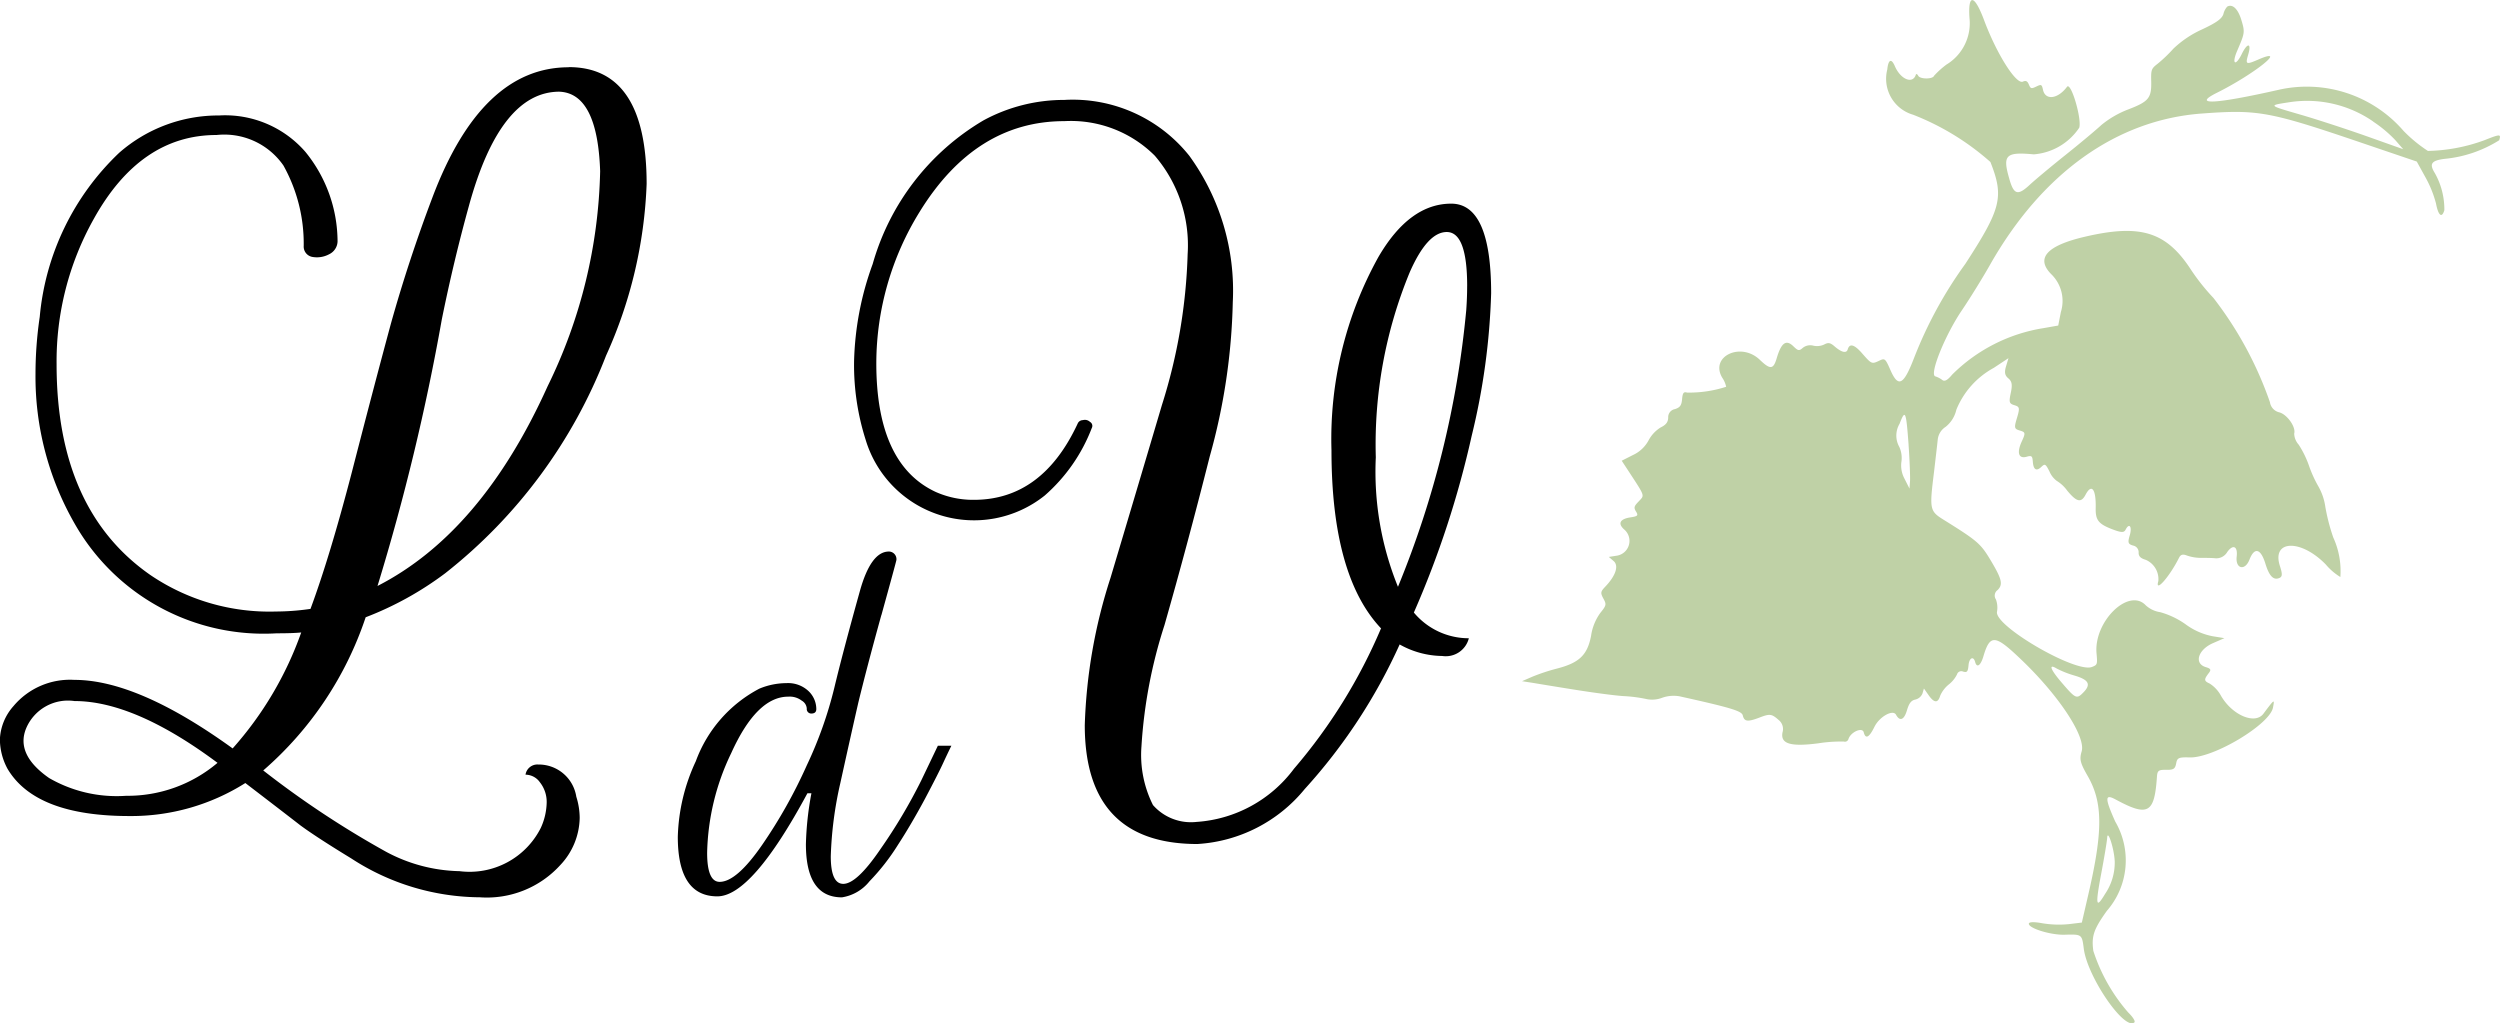
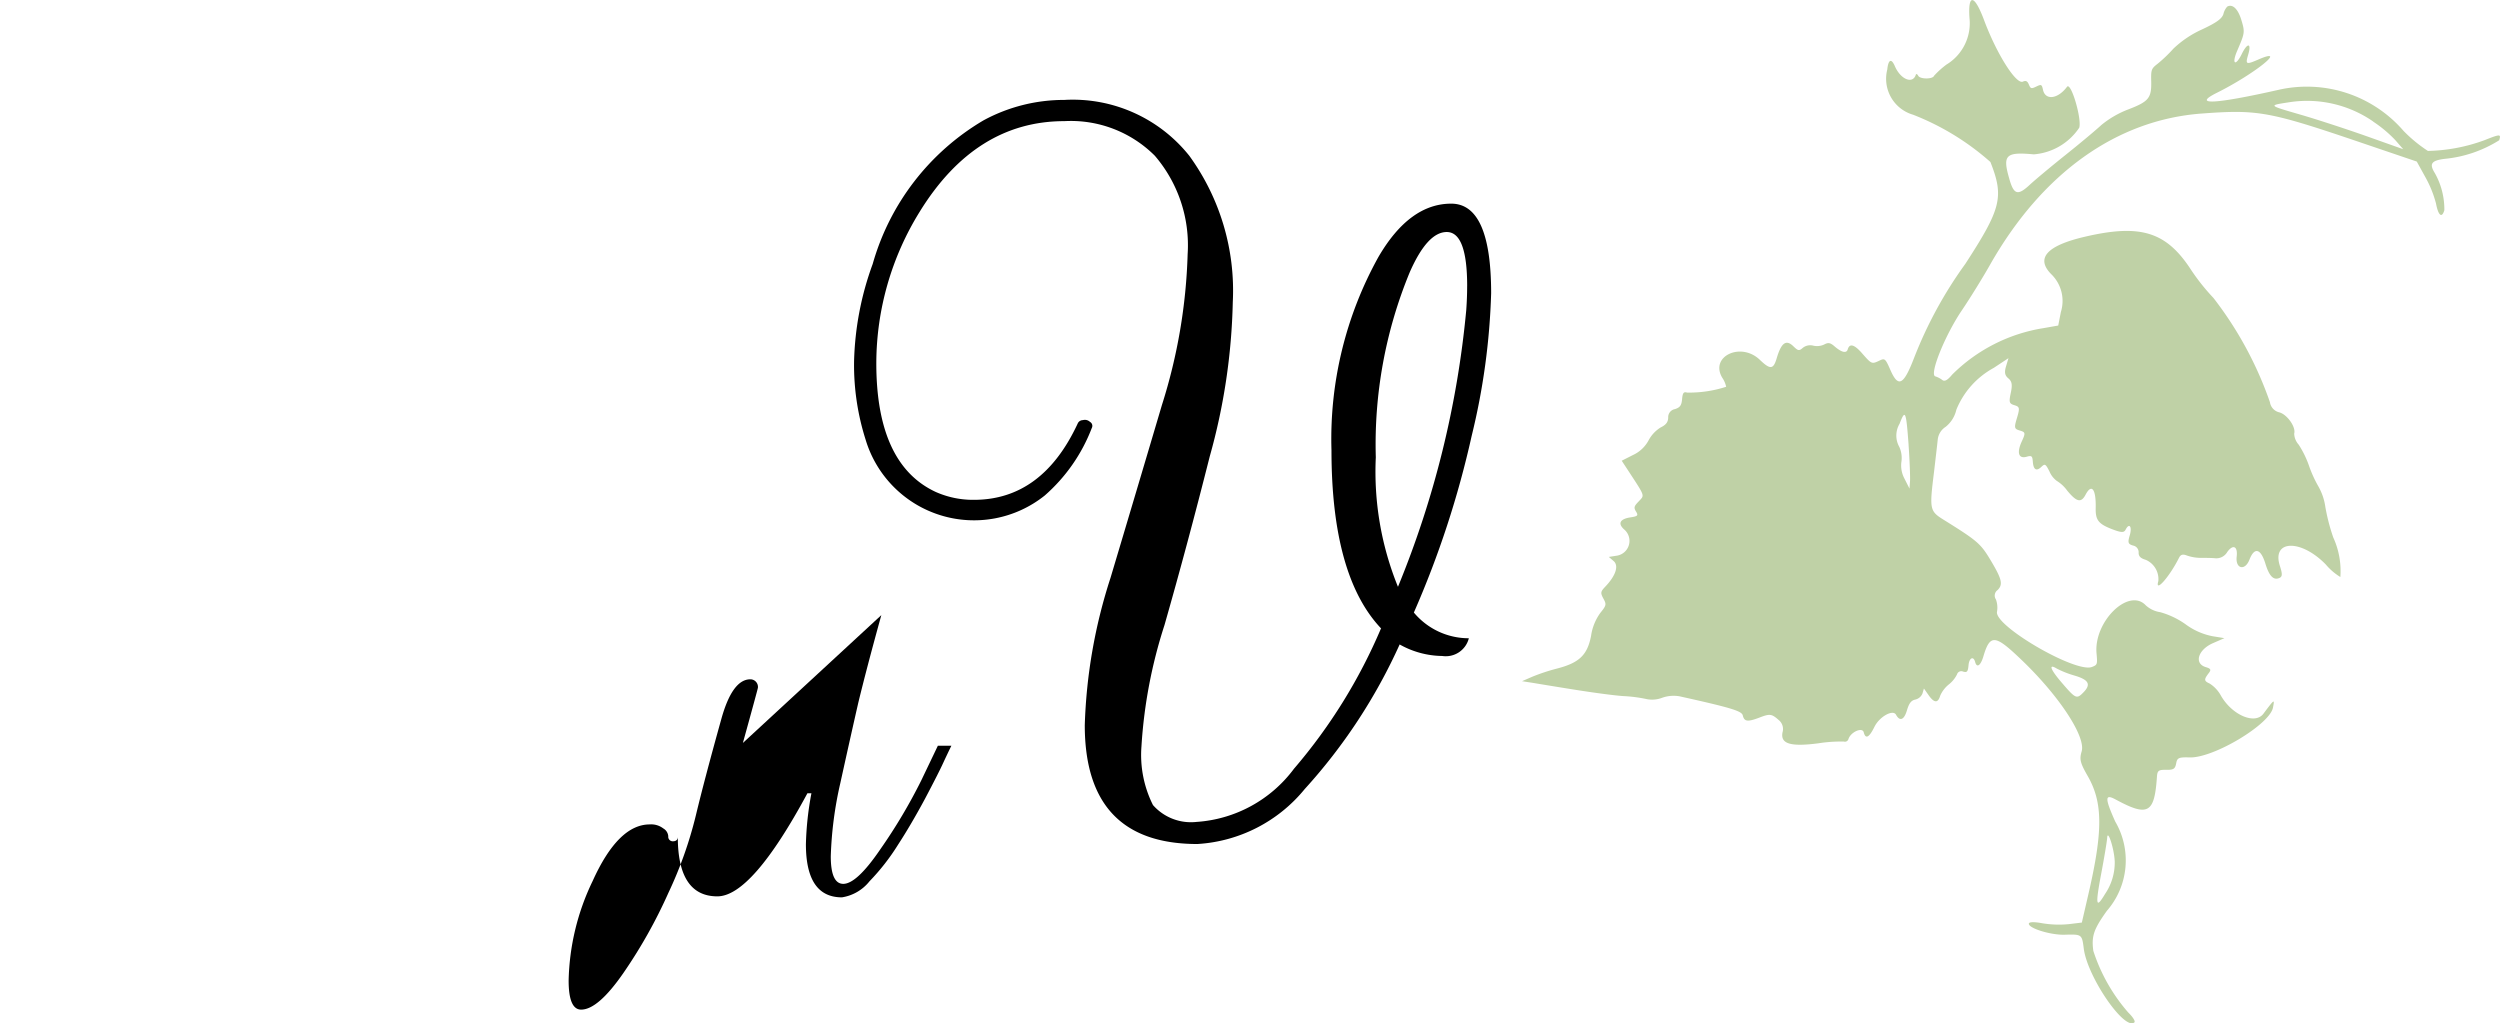
<svg xmlns="http://www.w3.org/2000/svg" width="95.197" height="38.973" viewBox="0 0 95.197 38.973">
  <g id="Groupe_3250" data-name="Groupe 3250" transform="translate(21566.21 23611.689)">
-     <path id="path845" d="M35.995,107.814q2.965,0,2.965,4.448a17.342,17.342,0,0,1-1.547,6.542,19.445,19.445,0,0,1-6.123,8.283,12.476,12.476,0,0,1-3.029,1.676,13.283,13.283,0,0,1-3.9,5.833,35.83,35.83,0,0,0,4.673,3.094,6.149,6.149,0,0,0,2.8.741,3.036,3.036,0,0,0,3.094-1.644,2.421,2.421,0,0,0,.226-.967,1.2,1.2,0,0,0-.258-.773.674.674,0,0,0-.548-.29.457.457,0,0,1,.484-.387,1.448,1.448,0,0,1,1.45,1.225,2.739,2.739,0,0,1,.129.806,2.679,2.679,0,0,1-.741,1.8,3.777,3.777,0,0,1-3.062,1.225,9.059,9.059,0,0,1-4.9-1.483q-1.321-.806-1.934-1.257-.58-.451-2.095-1.611a8.126,8.126,0,0,1-4.415,1.257q-3.577,0-4.641-1.8a2.382,2.382,0,0,1-.29-1.128,2.031,2.031,0,0,1,.516-1.257,2.807,2.807,0,0,1,2.32-1q2.417,0,6.027,2.61a13.29,13.29,0,0,0,2.611-4.415q-.322.032-.935.032a8.28,8.28,0,0,1-7.7-4.19,11.24,11.24,0,0,1-1.483-5.7,14.834,14.834,0,0,1,.161-2.159,9.833,9.833,0,0,1,3.029-6.252,5.727,5.727,0,0,1,3.8-1.418,4.049,4.049,0,0,1,3.287,1.386,5.423,5.423,0,0,1,1.225,3.416.561.561,0,0,1-.322.483.979.979,0,0,1-.645.1.4.4,0,0,1-.322-.419,6.11,6.11,0,0,0-.773-3.062,2.739,2.739,0,0,0-2.546-1.16q-2.9,0-4.673,3.191a11.088,11.088,0,0,0-1.418,5.543q0,5.543,3.577,8.025a8.067,8.067,0,0,0,4.77,1.386,9.341,9.341,0,0,0,1.321-.1q.741-2,1.579-5.221.838-3.255,1.483-5.64.677-2.417,1.579-4.8,1.869-4.963,5.189-4.963Zm-.355.935q-2.256,0-3.448,4.351-.58,2.095-1.031,4.319a85.589,85.589,0,0,1-2.449,10.152q3.964-2.03,6.478-7.606a19.478,19.478,0,0,0,2-8.186q-.1-2.965-1.547-3.029ZM22.62,134.306q-3.158-2.353-5.447-2.353a1.728,1.728,0,0,0-1.837,1.031q-.419,1,.87,1.9a5.143,5.143,0,0,0,2.933.677A5.3,5.3,0,0,0,22.62,134.306Z" transform="translate(-21580.547 -23716.947)" />
-     <path id="path849" d="M503.487,159.16q-.553,2-.877,3.335-.3,1.315-.686,3.068a14.34,14.34,0,0,0-.362,2.782q0,1.048.476,1.048.515,0,1.41-1.315a20.42,20.42,0,0,0,1.563-2.63l.629-1.315h.515q-.114.229-.3.629-.172.381-.705,1.391-.533.991-1.029,1.753a8.336,8.336,0,0,1-1.086,1.391,1.668,1.668,0,0,1-1.048.61q-1.372,0-1.372-2.02a11.839,11.839,0,0,1,.21-1.944h-.152q-2.115,3.926-3.43,3.926-1.506,0-1.506-2.268a7.22,7.22,0,0,1,.686-2.878,5.1,5.1,0,0,1,2.42-2.763,2.71,2.71,0,0,1,1.029-.21,1.133,1.133,0,0,1,.839.3.948.948,0,0,1,.3.686q0,.172-.191.172a.172.172,0,0,1-.172-.191.375.375,0,0,0-.191-.3.754.754,0,0,0-.515-.152q-1.2,0-2.173,2.154a9.136,9.136,0,0,0-.915,3.793q0,1.105.476,1.105.648,0,1.62-1.41a18.955,18.955,0,0,0,1.7-3.03,15.436,15.436,0,0,0,1.048-2.954q.324-1.353.972-3.678.419-1.506,1.105-1.506a.29.29,0,0,1,.286.324q-.019.1-.572,2.1Z" transform="translate(-22036.137 -23747.426)" />
+     <path id="path849" d="M503.487,159.16q-.553,2-.877,3.335-.3,1.315-.686,3.068a14.34,14.34,0,0,0-.362,2.782q0,1.048.476,1.048.515,0,1.41-1.315a20.42,20.42,0,0,0,1.563-2.63l.629-1.315h.515q-.114.229-.3.629-.172.381-.705,1.391-.533.991-1.029,1.753a8.336,8.336,0,0,1-1.086,1.391,1.668,1.668,0,0,1-1.048.61q-1.372,0-1.372-2.02a11.839,11.839,0,0,1,.21-1.944h-.152q-2.115,3.926-3.43,3.926-1.506,0-1.506-2.268q0,.172-.191.172a.172.172,0,0,1-.172-.191.375.375,0,0,0-.191-.3.754.754,0,0,0-.515-.152q-1.2,0-2.173,2.154a9.136,9.136,0,0,0-.915,3.793q0,1.105.476,1.105.648,0,1.62-1.41a18.955,18.955,0,0,0,1.7-3.03,15.436,15.436,0,0,0,1.048-2.954q.324-1.353.972-3.678.419-1.506,1.105-1.506a.29.29,0,0,1,.286.324q-.019.1-.572,2.1Z" transform="translate(-22036.137 -23747.426)" />
    <path id="path855" d="M993.079,132.733q-1.891-1.993-1.891-6.788a14.27,14.27,0,0,1,1.79-7.363q1.182-2.026,2.77-2.026,1.52,0,1.52,3.411a25.872,25.872,0,0,1-.743,5.438,36.46,36.46,0,0,1-2.2,6.721,2.721,2.721,0,0,0,2.094.979.906.906,0,0,1-1.014.675,3.377,3.377,0,0,1-1.621-.439,21.023,21.023,0,0,1-3.614,5.505,5.715,5.715,0,0,1-4.087,2.094q-4.289,0-4.289-4.526a20.1,20.1,0,0,1,.979-5.606q.979-3.276,1.959-6.586a20.941,20.941,0,0,0,.979-5.742,5.238,5.238,0,0,0-1.25-3.749,4.521,4.521,0,0,0-3.445-1.317q-3.378,0-5.505,3.445a10.985,10.985,0,0,0-1.655,5.775q0,3.85,2.263,4.9a3.5,3.5,0,0,0,1.452.3q2.6,0,3.951-2.9a.216.216,0,0,1,.2-.135.281.281,0,0,1,.27.067.173.173,0,0,1,.068.236,6.5,6.5,0,0,1-1.79,2.567,4.31,4.31,0,0,1-6.822-2.128,9.378,9.378,0,0,1-.439-2.972,11.552,11.552,0,0,1,.709-3.715,9.28,9.28,0,0,1,4.222-5.471,6.423,6.423,0,0,1,3.073-.777,5.674,5.674,0,0,1,4.762,2.128,8.736,8.736,0,0,1,1.655,5.573,23.527,23.527,0,0,1-.878,5.877q-.844,3.344-1.722,6.417a18.63,18.63,0,0,0-.878,4.627,4.251,4.251,0,0,0,.439,2.229,1.925,1.925,0,0,0,1.655.642,5.042,5.042,0,0,0,3.715-2.026,20.478,20.478,0,0,0,3.31-5.336Zm3.276-13.037q0-2.06-.777-2.06-.743,0-1.419,1.554a17.179,17.179,0,0,0-1.283,7.025,11.63,11.63,0,0,0,.844,4.931,36.618,36.618,0,0,0,2.6-10.537q.034-.473.034-.912Z" transform="translate(-22506.697 -23720.49)" />
    <path id="path4" d="M1868.663,61.747a.633.633,0,0,0-.148.282c-.053.18-.264.333-.817.591a3.933,3.933,0,0,0-1.088.731,5.409,5.409,0,0,1-.6.575c-.24.185-.257.225-.245.679.014.631-.1.764-.881,1.063a3.666,3.666,0,0,0-1.017.591c-.2.186-.806.694-1.351,1.129s-1.157.946-1.364,1.136c-.471.442-.623.4-.8-.247-.252-.876-.119-1,.939-.9a2.3,2.3,0,0,0,1.734-1.016c.1-.346-.317-1.758-.467-1.556-.349.468-.827.527-.915.11-.044-.2-.062-.214-.255-.12s-.214.082-.283-.079c-.056-.132-.113-.159-.229-.108-.258.109-.992-1.05-1.471-2.329-.371-1-.625-1.037-.56-.09a1.841,1.841,0,0,1-.879,1.77,3.341,3.341,0,0,0-.472.427c-.044.132-.526.135-.6,0-.035-.066-.079-.089-.094-.038-.118.366-.583.174-.8-.336-.131-.3-.247-.249-.286.136a1.425,1.425,0,0,0,.984,1.72,9.813,9.813,0,0,1,2.944,1.8c.523,1.332.415,1.766-.957,3.881a15.9,15.9,0,0,0-1.953,3.587c-.4,1.035-.6,1.135-.9.449-.192-.437-.212-.453-.423-.351-.286.136-.294.129-.65-.277-.3-.345-.481-.393-.551-.153-.048.161-.235.116-.506-.12-.16-.137-.236-.15-.391-.066a.641.641,0,0,1-.419.042.455.455,0,0,0-.389.08c-.149.131-.182.122-.376-.066-.27-.255-.451-.119-.625.472-.126.424-.244.434-.638.057-.726-.7-1.916-.131-1.434.679a.955.955,0,0,1,.149.345,4.564,4.564,0,0,1-1.489.221c-.129-.038-.168.01-.189.25s-.08.317-.273.38a.311.311,0,0,0-.256.325c-.006.174-.086.275-.291.375a1.294,1.294,0,0,0-.455.487,1.283,1.283,0,0,1-.6.563l-.424.215.273.416c.628.962.6.89.378,1.129-.181.187-.2.238-.106.39s.067.18-.226.224c-.395.064-.477.24-.214.468a.57.57,0,0,1-.308.991l-.289.045.188.161c.2.18.075.558-.33.98-.175.184-.179.233-.062.448s.115.255-.115.538a1.958,1.958,0,0,0-.357.887c-.143.724-.451,1.019-1.293,1.236a7.464,7.464,0,0,0-.944.312l-.391.17.431.067c.239.041.97.161,1.626.265s1.475.216,1.815.236a5.433,5.433,0,0,1,.883.116,1.065,1.065,0,0,0,.582-.053,1.317,1.317,0,0,1,.658-.056c1.97.437,2.37.56,2.411.727.055.237.181.254.615.091.418-.162.481-.154.756.088a.439.439,0,0,1,.142.468c-.084.436.3.554,1.36.417a5.438,5.438,0,0,1,.977-.067.14.14,0,0,0,.172-.089c.08-.272.531-.474.584-.263.07.271.206.2.406-.206.19-.39.707-.678.824-.463.142.263.308.2.415-.168.081-.272.162-.378.322-.411a.386.386,0,0,0,.269-.231l.056-.189.183.26c.213.3.353.3.438.01a1.149,1.149,0,0,1,.326-.425,1.124,1.124,0,0,0,.313-.383.169.169,0,0,1,.232-.107c.152.045.184,0,.206-.24.024-.284.188-.365.252-.126s.209.142.314-.213c.245-.829.435-.828,1.325.013,1.5,1.4,2.587,3.03,2.417,3.606-.089.3-.058.434.229.935.582,1.014.586,2.088.026,4.508l-.248,1.074-.494.06a3.874,3.874,0,0,1-1.008-.033c-.318-.059-.52-.054-.516.019,0,.176.834.432,1.36.417.662-.019.662-.019.733.537.139,1.073,1.553,3.135,1.927,2.8.043-.043-.063-.209-.235-.375a6.7,6.7,0,0,1-1.33-2.348c-.075-.558.012-.818.515-1.522a2.925,2.925,0,0,0,.32-3.4c-.4-.894-.4-1.065.01-.844,1.245.674,1.486.535,1.579-.881.018-.215.065-.252.353-.246s.339-.045.378-.244c.038-.214.1-.241.518-.228.914.025,3.054-1.262,3.169-1.9.063-.332.064-.337-.366.238-.322.426-1.2.047-1.622-.7a1.257,1.257,0,0,0-.424-.451c-.22-.1-.225-.152-.023-.413.085-.115.062-.157-.122-.212-.461-.136-.3-.666.276-.916l.431-.188-.45-.073a2.554,2.554,0,0,1-1.04-.463,3.122,3.122,0,0,0-.954-.453,1.038,1.038,0,0,1-.554-.264c-.65-.683-1.984.626-1.871,1.837.038.412.031.435-.177.514-.621.237-3.709-1.558-3.614-2.1a.9.9,0,0,0-.041-.473.258.258,0,0,1,.065-.357c.215-.217.164-.418-.286-1.167-.363-.6-.487-.71-1.744-1.493-.56-.346-.57-.394-.393-1.825.062-.533.128-1.095.143-1.246a.659.659,0,0,1,.3-.483,1.159,1.159,0,0,0,.408-.651,3.174,3.174,0,0,1,1.424-1.594l.561-.371-.092.309c-.07.235-.047.347.089.462s.158.242.091.553c-.075.354-.06.408.137.467s.215.1.1.482-.105.42.107.483.224.091.082.4c-.206.44-.132.683.172.6.2-.057.226-.034.243.2.024.3.143.363.334.174.126-.118.155-.1.3.188a.852.852,0,0,0,.28.358,1.38,1.38,0,0,1,.393.367c.362.438.53.478.7.157.23-.438.4-.216.386.49-.013.482.1.625.66.837.325.121.421.12.481,0,.14-.269.253-.11.155.221-.082.277-.063.332.126.388a.259.259,0,0,1,.213.263c-.006.143.069.221.272.281a.8.8,0,0,1,.478.808c-.142.479.422-.156.787-.885.063-.127.144-.148.3-.088a1.633,1.633,0,0,0,.524.09c.166,0,.425,0,.566.016a.48.48,0,0,0,.447-.239c.221-.306.406-.221.359.176-.053.466.317.555.487.114.187-.481.422-.427.6.132.146.489.31.663.534.569.12-.05.127-.143.025-.459-.322-1,.8-1.032,1.75-.054a2.265,2.265,0,0,0,.552.474,3.076,3.076,0,0,0-.271-1.508,7.485,7.485,0,0,1-.3-1.156,2.19,2.19,0,0,0-.255-.767,4.7,4.7,0,0,1-.376-.828,3.735,3.735,0,0,0-.385-.781.663.663,0,0,1-.171-.421c.072-.244-.258-.718-.558-.807a.468.468,0,0,1-.366-.389,13.954,13.954,0,0,0-2.149-3.968,8.008,8.008,0,0,1-.848-1.063c-.943-1.456-1.919-1.765-4.034-1.273-1.485.343-1.91.833-1.272,1.453a1.421,1.421,0,0,1,.342,1.419l-.1.513-.567.1a6.339,6.339,0,0,0-3.469,1.766c-.178.213-.287.276-.377.209a.888.888,0,0,0-.269-.14c-.235-.07.379-1.587,1.025-2.533.285-.422.764-1.192,1.058-1.712,1.986-3.5,4.825-5.524,8.068-5.763,2.172-.159,2.566-.083,6.244,1.17l1.94.659.326.592a4.255,4.255,0,0,1,.405,1c.087.467.225.578.319.26a2.818,2.818,0,0,0-.367-1.421c-.214-.344-.127-.469.368-.533a4.747,4.747,0,0,0,2.089-.71c.071-.24.046-.242-.566,0a6.6,6.6,0,0,1-2.15.407,5.357,5.357,0,0,1-.931-.766,4.866,4.866,0,0,0-4.745-1.563c-2.4.543-3.319.6-2.383.127,1.462-.725,2.792-1.8,1.578-1.268-.448.193-.473.176-.36-.206.13-.438-.031-.455-.244-.021-.244.5-.4.392-.173-.126.29-.676.294-.7.151-1.173-.128-.414-.331-.609-.533-.5Zm5.555,4.384a4.764,4.764,0,0,1,.843.706l.3.344-1.407-.5c-.771-.273-1.9-.641-2.491-.812-1.269-.37-1.254-.351-.409-.482a4.426,4.426,0,0,1,3.165.74ZM1856.525,78.44c.042.589.064,1.207.056,1.37l-.021.294-.193-.383a1.062,1.062,0,0,1-.117-.621,1.017,1.017,0,0,0-.078-.584.878.878,0,0,1,.01-.879c.218-.567.248-.5.344.8Zm6.323,8.785c.548.162.636.339.323.652-.244.249-.292.224-.8-.368-.448-.518-.534-.754-.2-.55a3.665,3.665,0,0,0,.678.266Zm1.527,7.056a2.124,2.124,0,0,1-.368,1.259c-.348.584-.374.436-.146-.775.116-.612.218-1.229.227-1.361.016-.356.265.409.286.877Z" transform="translate(-23350.059 -23673.188)" fill="#bfd1a6" />
  </g>
</svg>